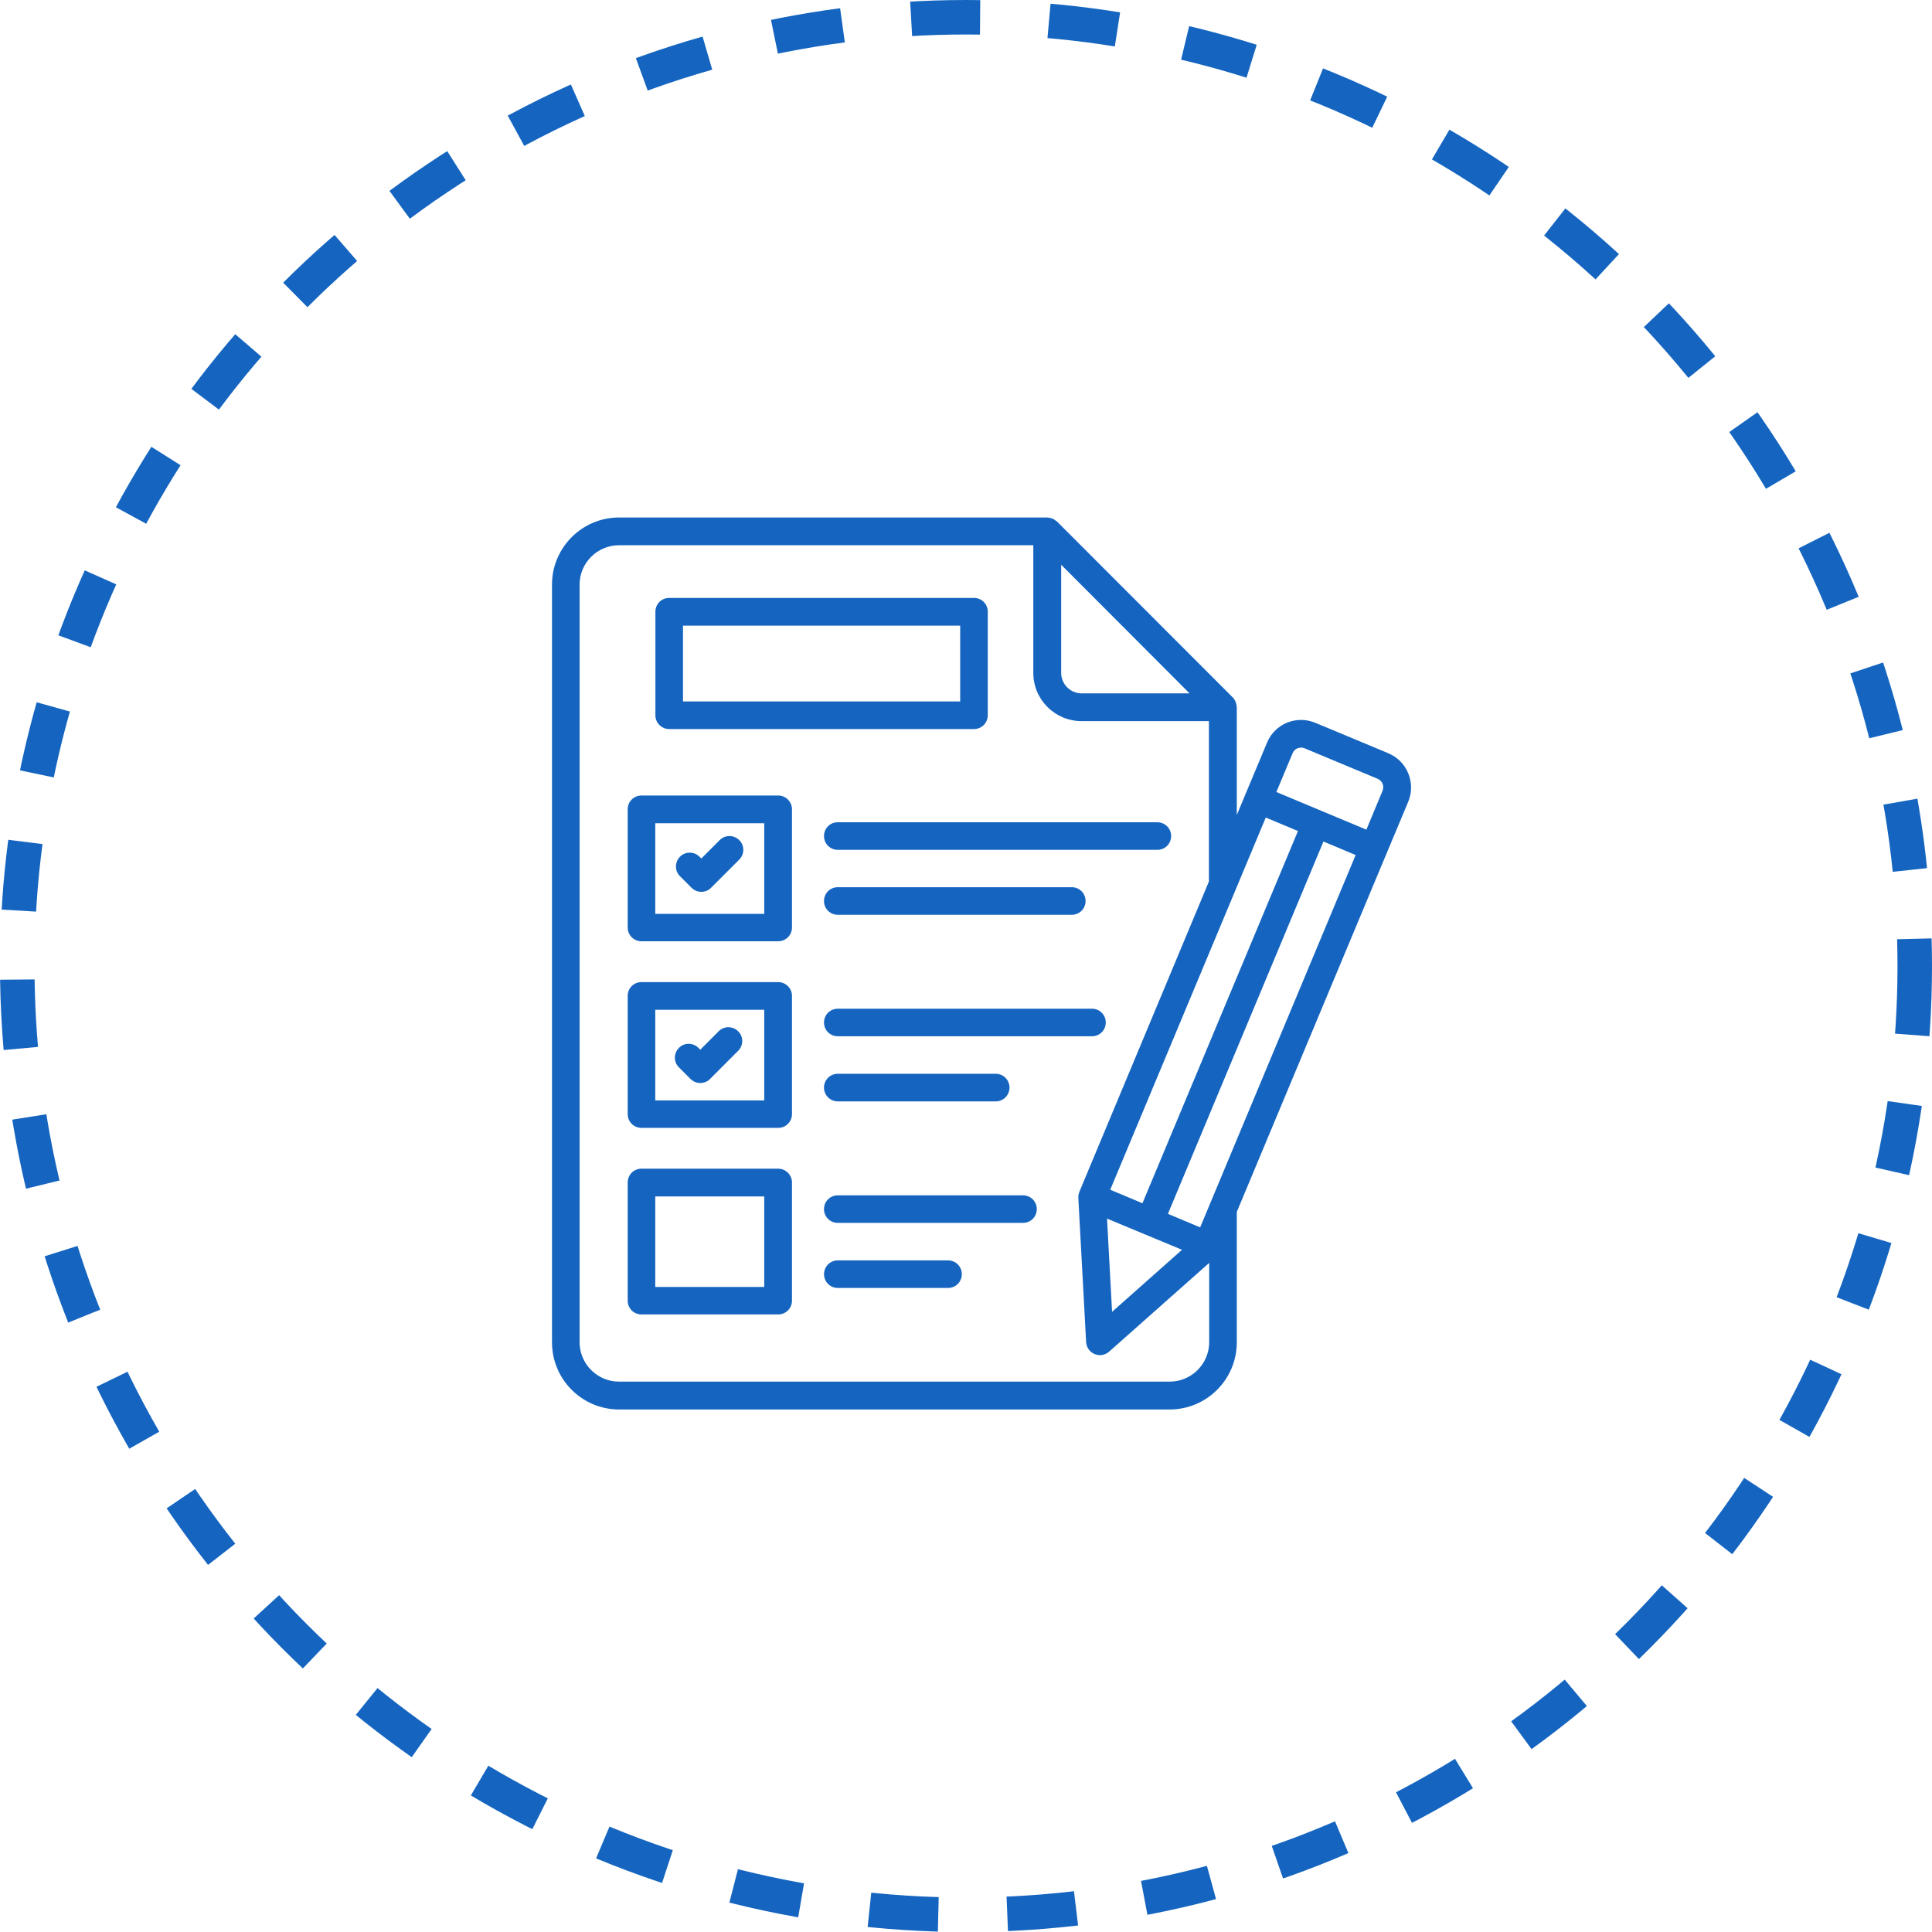
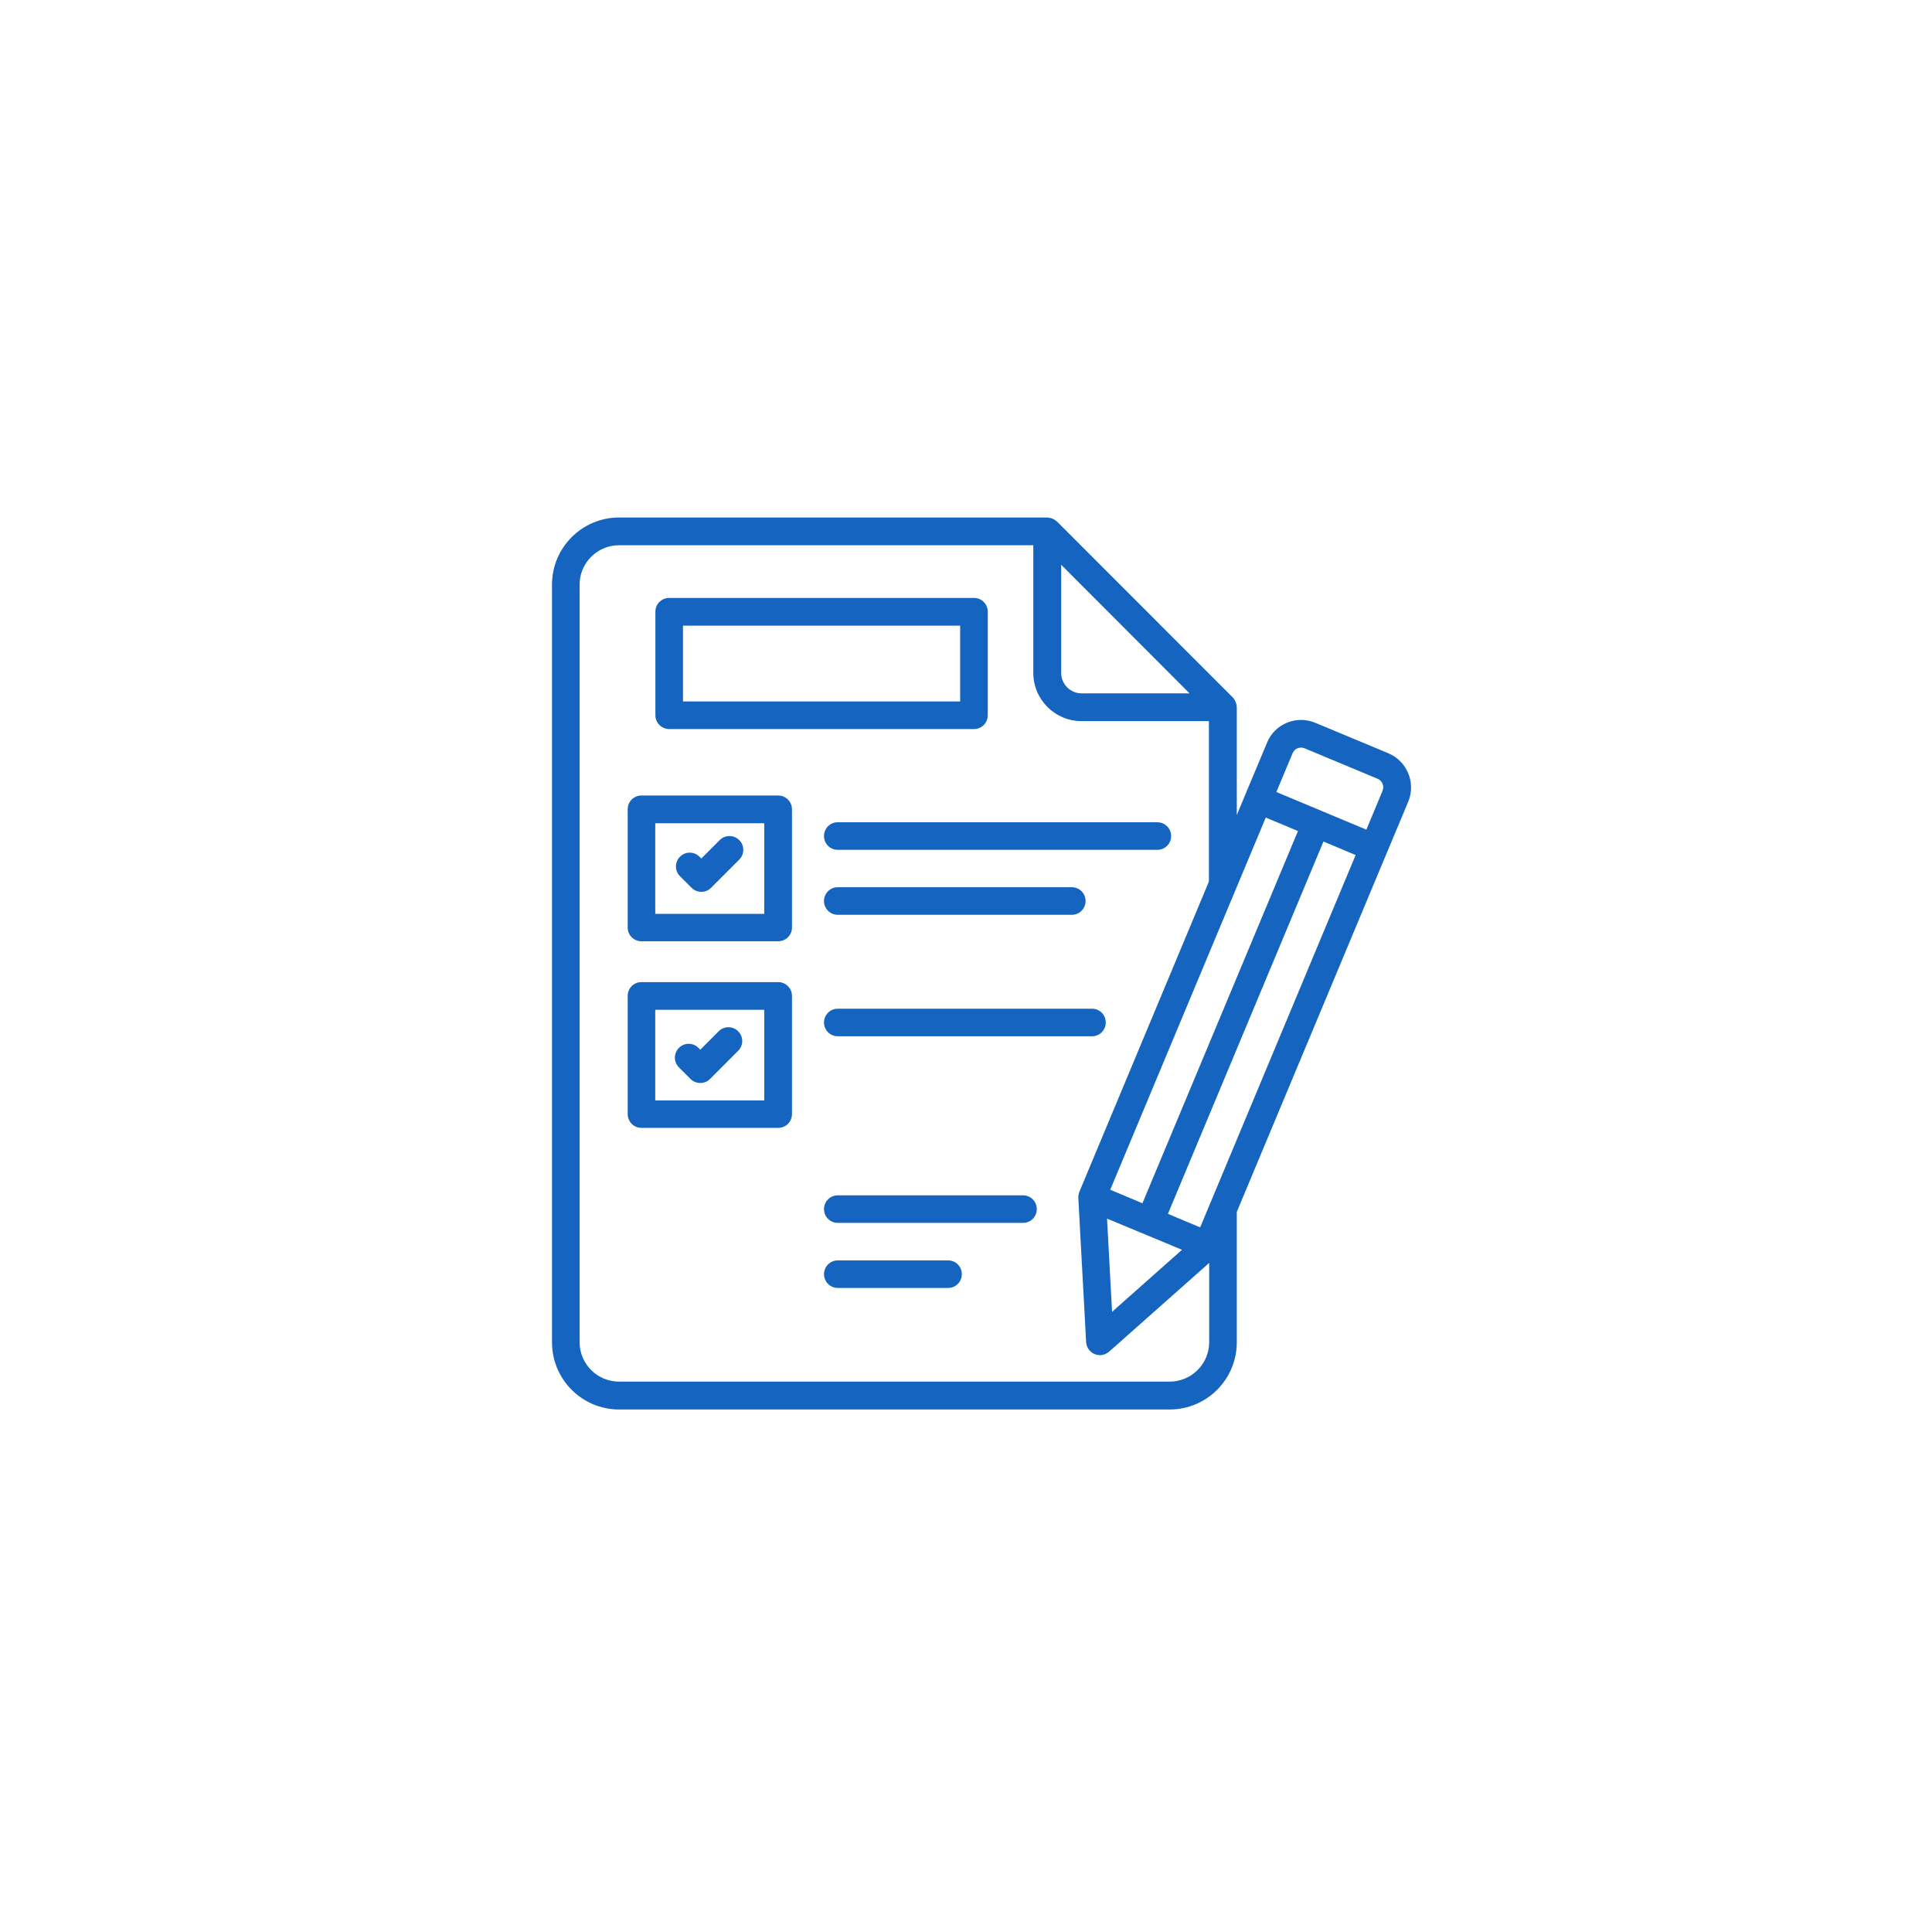
<svg xmlns="http://www.w3.org/2000/svg" width="56" height="56" viewBox="0 0 56 56" fill="none">
-   <circle cx="28" cy="28" r="27.5" stroke="#1565C0" stroke-dasharray="2 2" />
  <path d="M19.397 21.132H28.231C28.453 21.132 28.631 20.954 28.631 20.732V17.731C28.631 17.508 28.453 17.331 28.231 17.331L19.397 17.331C19.175 17.331 18.997 17.508 18.997 17.73V20.727C18.993 20.95 19.175 21.132 19.397 21.132V21.132ZM19.797 18.135H27.831V20.332H19.797V18.135Z" fill="#1565C0" />
  <path d="M22.556 23.058H18.593C18.371 23.058 18.194 23.236 18.194 23.458V26.883C18.194 27.106 18.371 27.283 18.593 27.283H22.556C22.778 27.283 22.956 27.105 22.956 26.883V23.458C22.956 23.24 22.778 23.058 22.556 23.058ZM22.152 26.488H18.993V23.862H22.152V26.488Z" fill="#1565C0" />
  <path d="M23.884 24.234C23.884 24.456 24.062 24.633 24.284 24.633H33.546C33.769 24.633 33.946 24.456 33.946 24.234C33.946 24.011 33.768 23.834 33.546 23.834L24.284 23.834C24.062 23.83 23.884 24.011 23.884 24.234V24.234Z" fill="#1565C0" />
  <path d="M24.284 26.516H31.066C31.288 26.516 31.466 26.338 31.466 26.116C31.466 25.894 31.288 25.716 31.066 25.716L24.284 25.716C24.062 25.716 23.884 25.894 23.884 26.116C23.884 26.338 24.062 26.516 24.284 26.516V26.516Z" fill="#1565C0" />
  <path d="M31.652 29.238H24.284C24.062 29.238 23.884 29.416 23.884 29.638C23.884 29.86 24.062 30.037 24.284 30.037H31.652C31.874 30.037 32.051 29.86 32.051 29.638C32.052 29.416 31.874 29.238 31.652 29.238H31.652Z" fill="#1565C0" />
-   <path d="M24.284 31.124C24.062 31.124 23.884 31.302 23.884 31.524C23.884 31.746 24.062 31.924 24.284 31.924H28.861C29.083 31.924 29.261 31.746 29.261 31.524C29.261 31.302 29.083 31.124 28.861 31.124H24.284Z" fill="#1565C0" />
  <path d="M29.653 34.647H24.284C24.062 34.647 23.884 34.825 23.884 35.047C23.884 35.269 24.062 35.446 24.284 35.446H29.652C29.875 35.446 30.052 35.269 30.052 35.047C30.052 34.825 29.875 34.647 29.652 34.647H29.653Z" fill="#1565C0" />
  <path d="M27.48 36.533H24.285C24.062 36.533 23.885 36.711 23.885 36.933C23.885 37.155 24.063 37.332 24.285 37.332H27.48C27.702 37.332 27.879 37.155 27.879 36.933C27.879 36.711 27.702 36.533 27.48 36.533Z" fill="#1565C0" />
  <path d="M22.556 28.467H18.593C18.371 28.467 18.194 28.644 18.194 28.866V32.292C18.194 32.514 18.371 32.692 18.593 32.692H22.556C22.778 32.692 22.956 32.514 22.956 32.292V28.866C22.956 28.648 22.778 28.467 22.556 28.467V28.467ZM22.152 31.896H18.993V29.27H22.152V31.896Z" fill="#1565C0" />
-   <path d="M22.556 33.875H18.593C18.371 33.875 18.194 34.053 18.194 34.275V37.7C18.194 37.922 18.371 38.1 18.593 38.1H22.556C22.778 38.1 22.956 37.922 22.956 37.7V34.275C22.956 34.057 22.778 33.875 22.556 33.875V33.875ZM22.152 37.304H18.993V34.679H22.152V37.304Z" fill="#1565C0" />
  <path d="M20.045 25.733C20.122 25.81 20.223 25.85 20.328 25.85C20.433 25.85 20.538 25.81 20.611 25.733L21.427 24.917C21.584 24.759 21.584 24.505 21.427 24.351C21.269 24.194 21.015 24.194 20.861 24.351L20.328 24.884L20.276 24.832C20.118 24.675 19.864 24.675 19.71 24.832C19.553 24.99 19.553 25.244 19.71 25.398L20.045 25.733Z" fill="#1565C0" />
  <path d="M20.015 31.274C20.092 31.351 20.193 31.391 20.298 31.391C20.403 31.391 20.508 31.351 20.581 31.274L21.396 30.458C21.554 30.3 21.554 30.046 21.396 29.892C21.239 29.735 20.984 29.735 20.831 29.892L20.298 30.426L20.245 30.373C20.088 30.216 19.833 30.216 19.68 30.373C19.522 30.531 19.522 30.785 19.68 30.939L20.015 31.274Z" fill="#1565C0" />
  <path d="M40.243 21.834L38.123 20.95C37.86 20.841 37.569 20.841 37.307 20.946C37.044 21.055 36.838 21.257 36.729 21.519L36.103 23.014L35.849 23.624V20.493C35.849 20.485 35.845 20.481 35.845 20.477C35.845 20.437 35.837 20.4 35.821 20.364C35.816 20.352 35.812 20.34 35.808 20.328C35.788 20.288 35.768 20.251 35.736 20.219C35.732 20.215 35.732 20.211 35.728 20.211L30.638 15.117C30.634 15.113 30.622 15.109 30.618 15.105C30.59 15.081 30.557 15.056 30.525 15.04C30.509 15.032 30.497 15.028 30.48 15.024C30.448 15.012 30.416 15.008 30.384 15.004C30.376 15.004 30.364 15 30.355 15H17.943C16.872 15 16 15.873 16 16.943V38.908C16 39.983 16.872 40.855 17.947 40.855H33.902C34.976 40.855 35.849 39.983 35.849 38.908V35.128L40.195 24.727L40.821 23.232C41.043 22.687 40.785 22.061 40.243 21.835L40.243 21.834ZM37.468 21.83C37.497 21.766 37.545 21.713 37.61 21.689C37.675 21.665 37.747 21.661 37.812 21.689L39.932 22.574C40.066 22.63 40.13 22.784 40.074 22.921L39.605 24.048L36.996 22.957L37.468 21.83ZM36.689 23.697L37.622 24.088L33.114 34.877L32.181 34.485L36.689 23.697ZM33.175 35.774L34.261 36.226L32.234 38.024L32.088 35.322L33.175 35.774ZM34.787 35.576L33.853 35.184L38.361 24.392L39.294 24.784L34.787 35.576ZM34.48 20.098H31.353C31.026 20.098 30.759 19.831 30.759 19.504V16.37L34.48 20.098ZM33.902 40.047H17.943C17.313 40.047 16.8 39.535 16.8 38.904V16.943C16.8 16.317 17.313 15.804 17.943 15.804H29.951V19.504C29.951 20.276 30.577 20.902 31.349 20.902H35.041V25.551L31.284 34.55C31.28 34.554 31.284 34.562 31.28 34.566C31.264 34.607 31.256 34.647 31.256 34.692V34.712V34.728L31.482 38.901C31.49 39.054 31.587 39.191 31.728 39.248C31.777 39.268 31.829 39.28 31.882 39.28C31.979 39.28 32.072 39.244 32.148 39.179L35.049 36.606V38.909C35.045 39.538 34.532 40.047 33.902 40.047L33.902 40.047Z" fill="#1565C0" />
</svg>